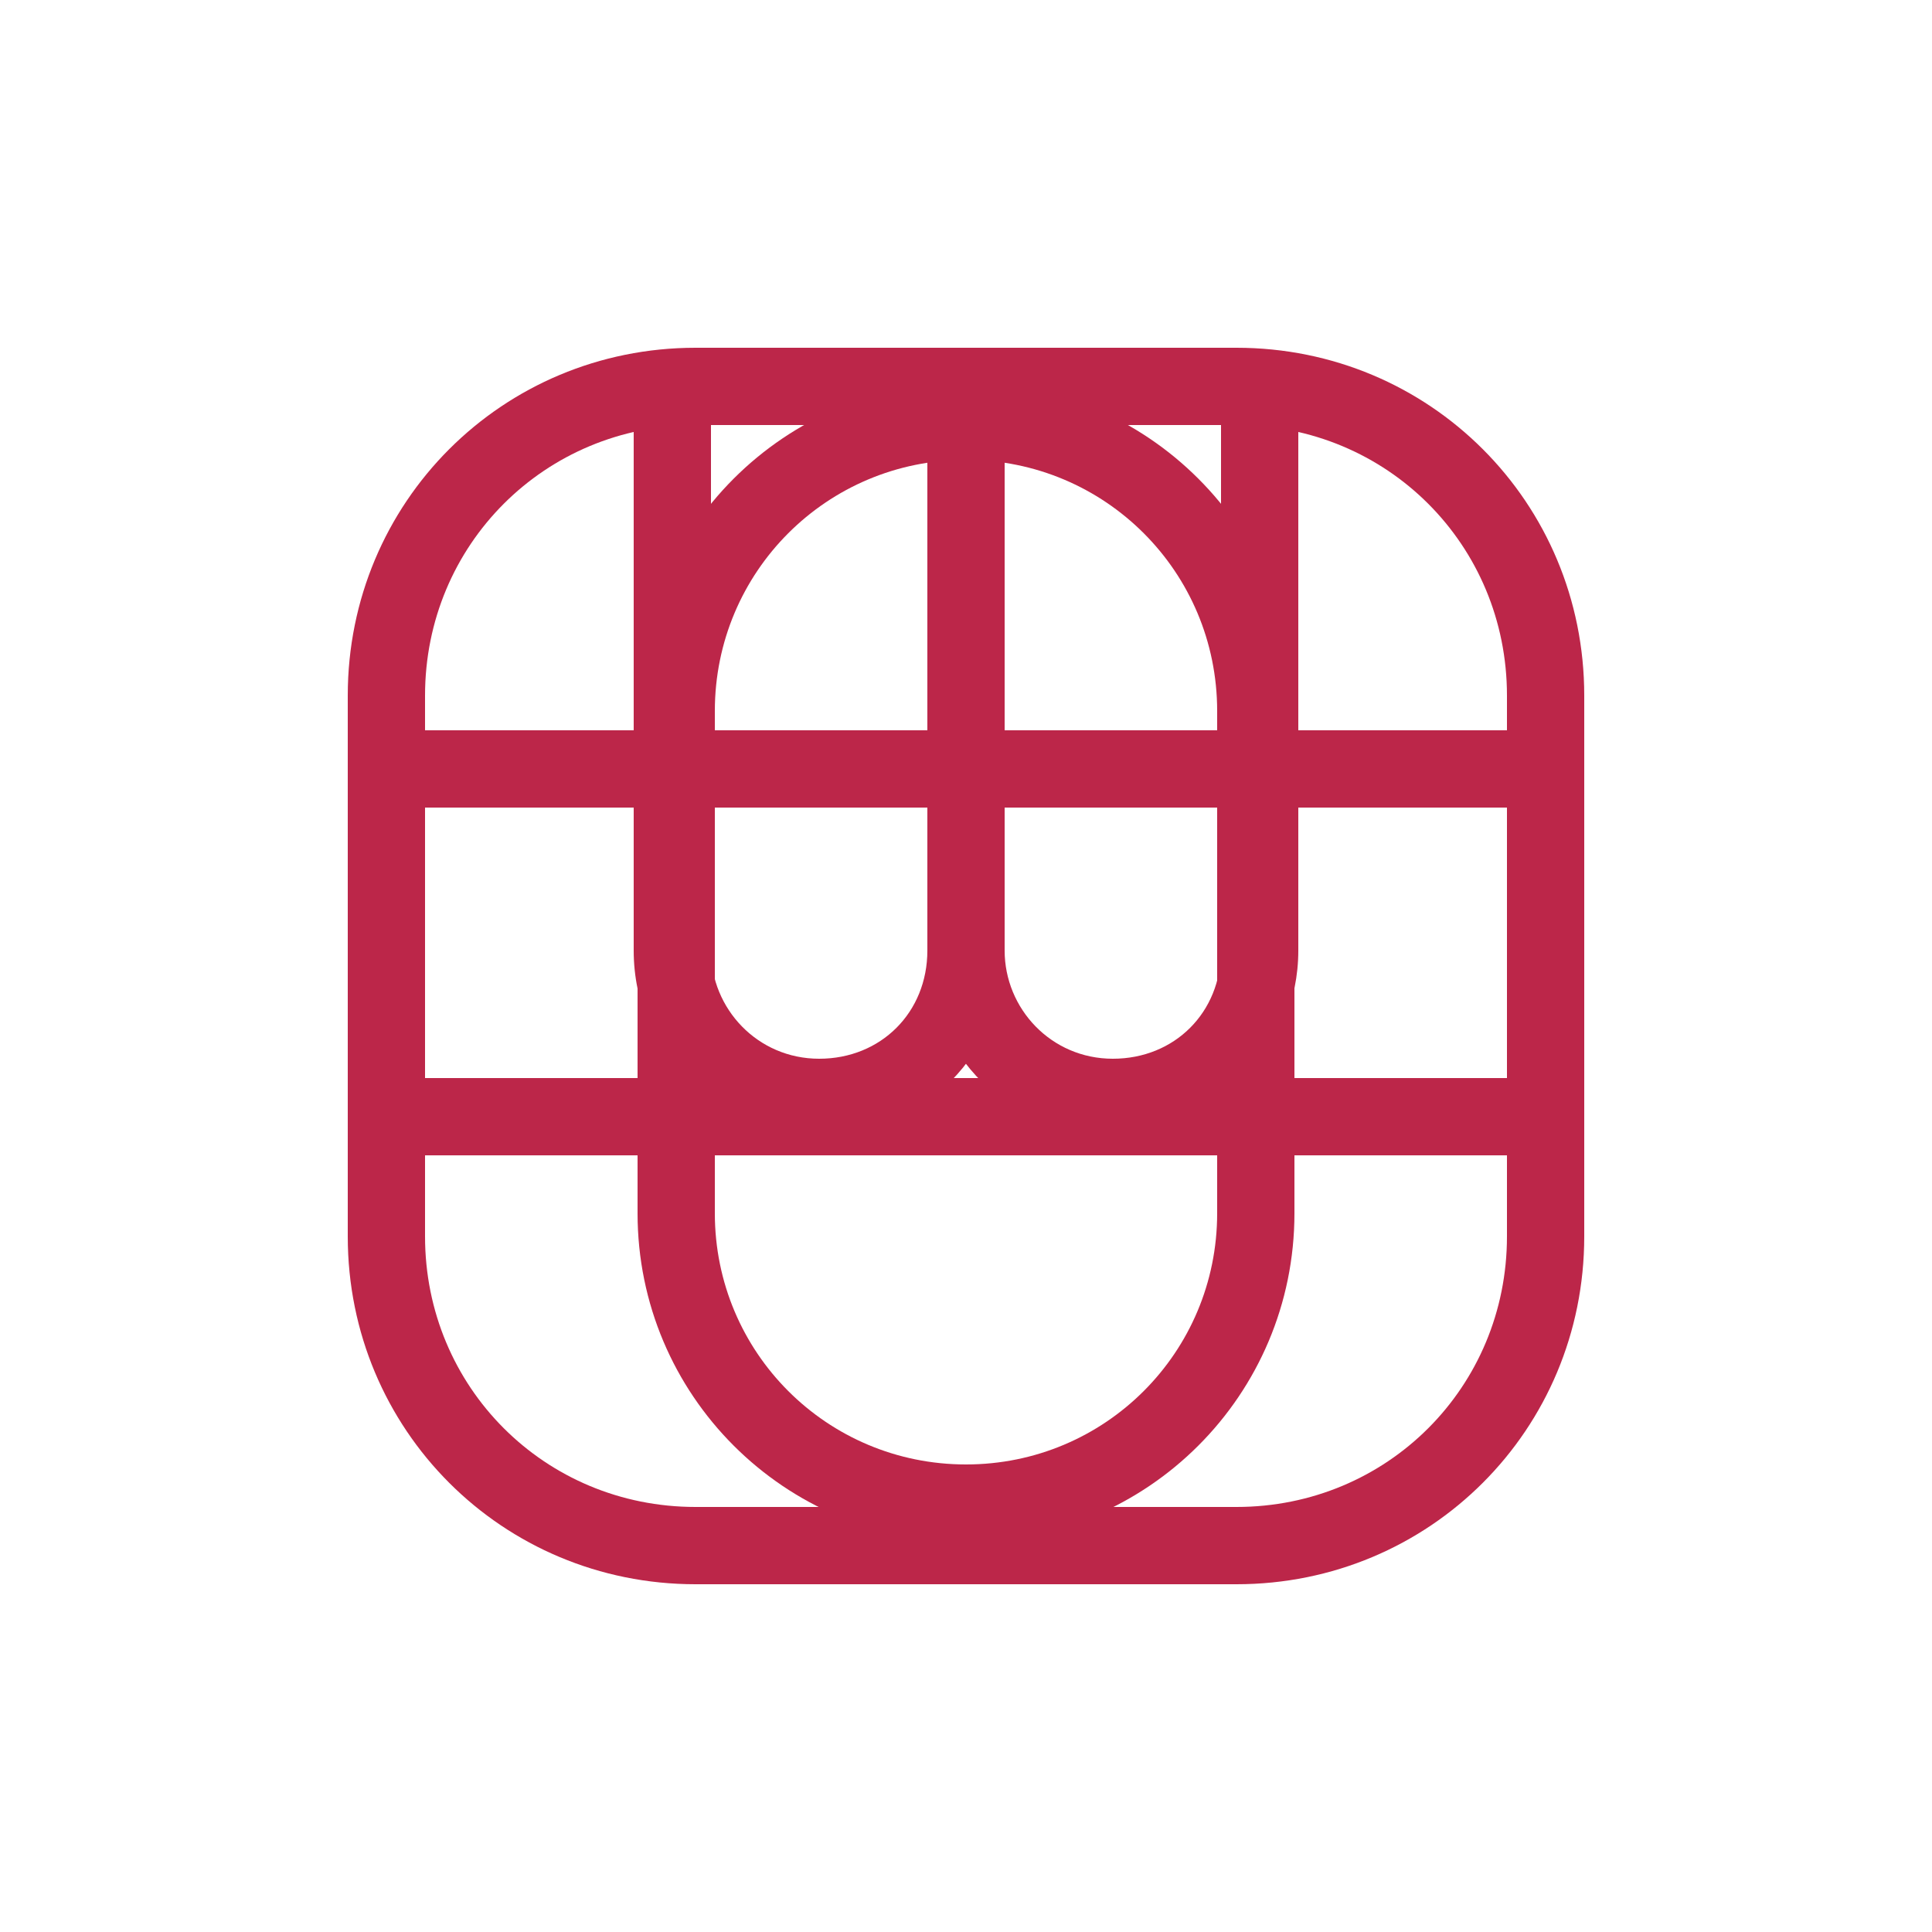
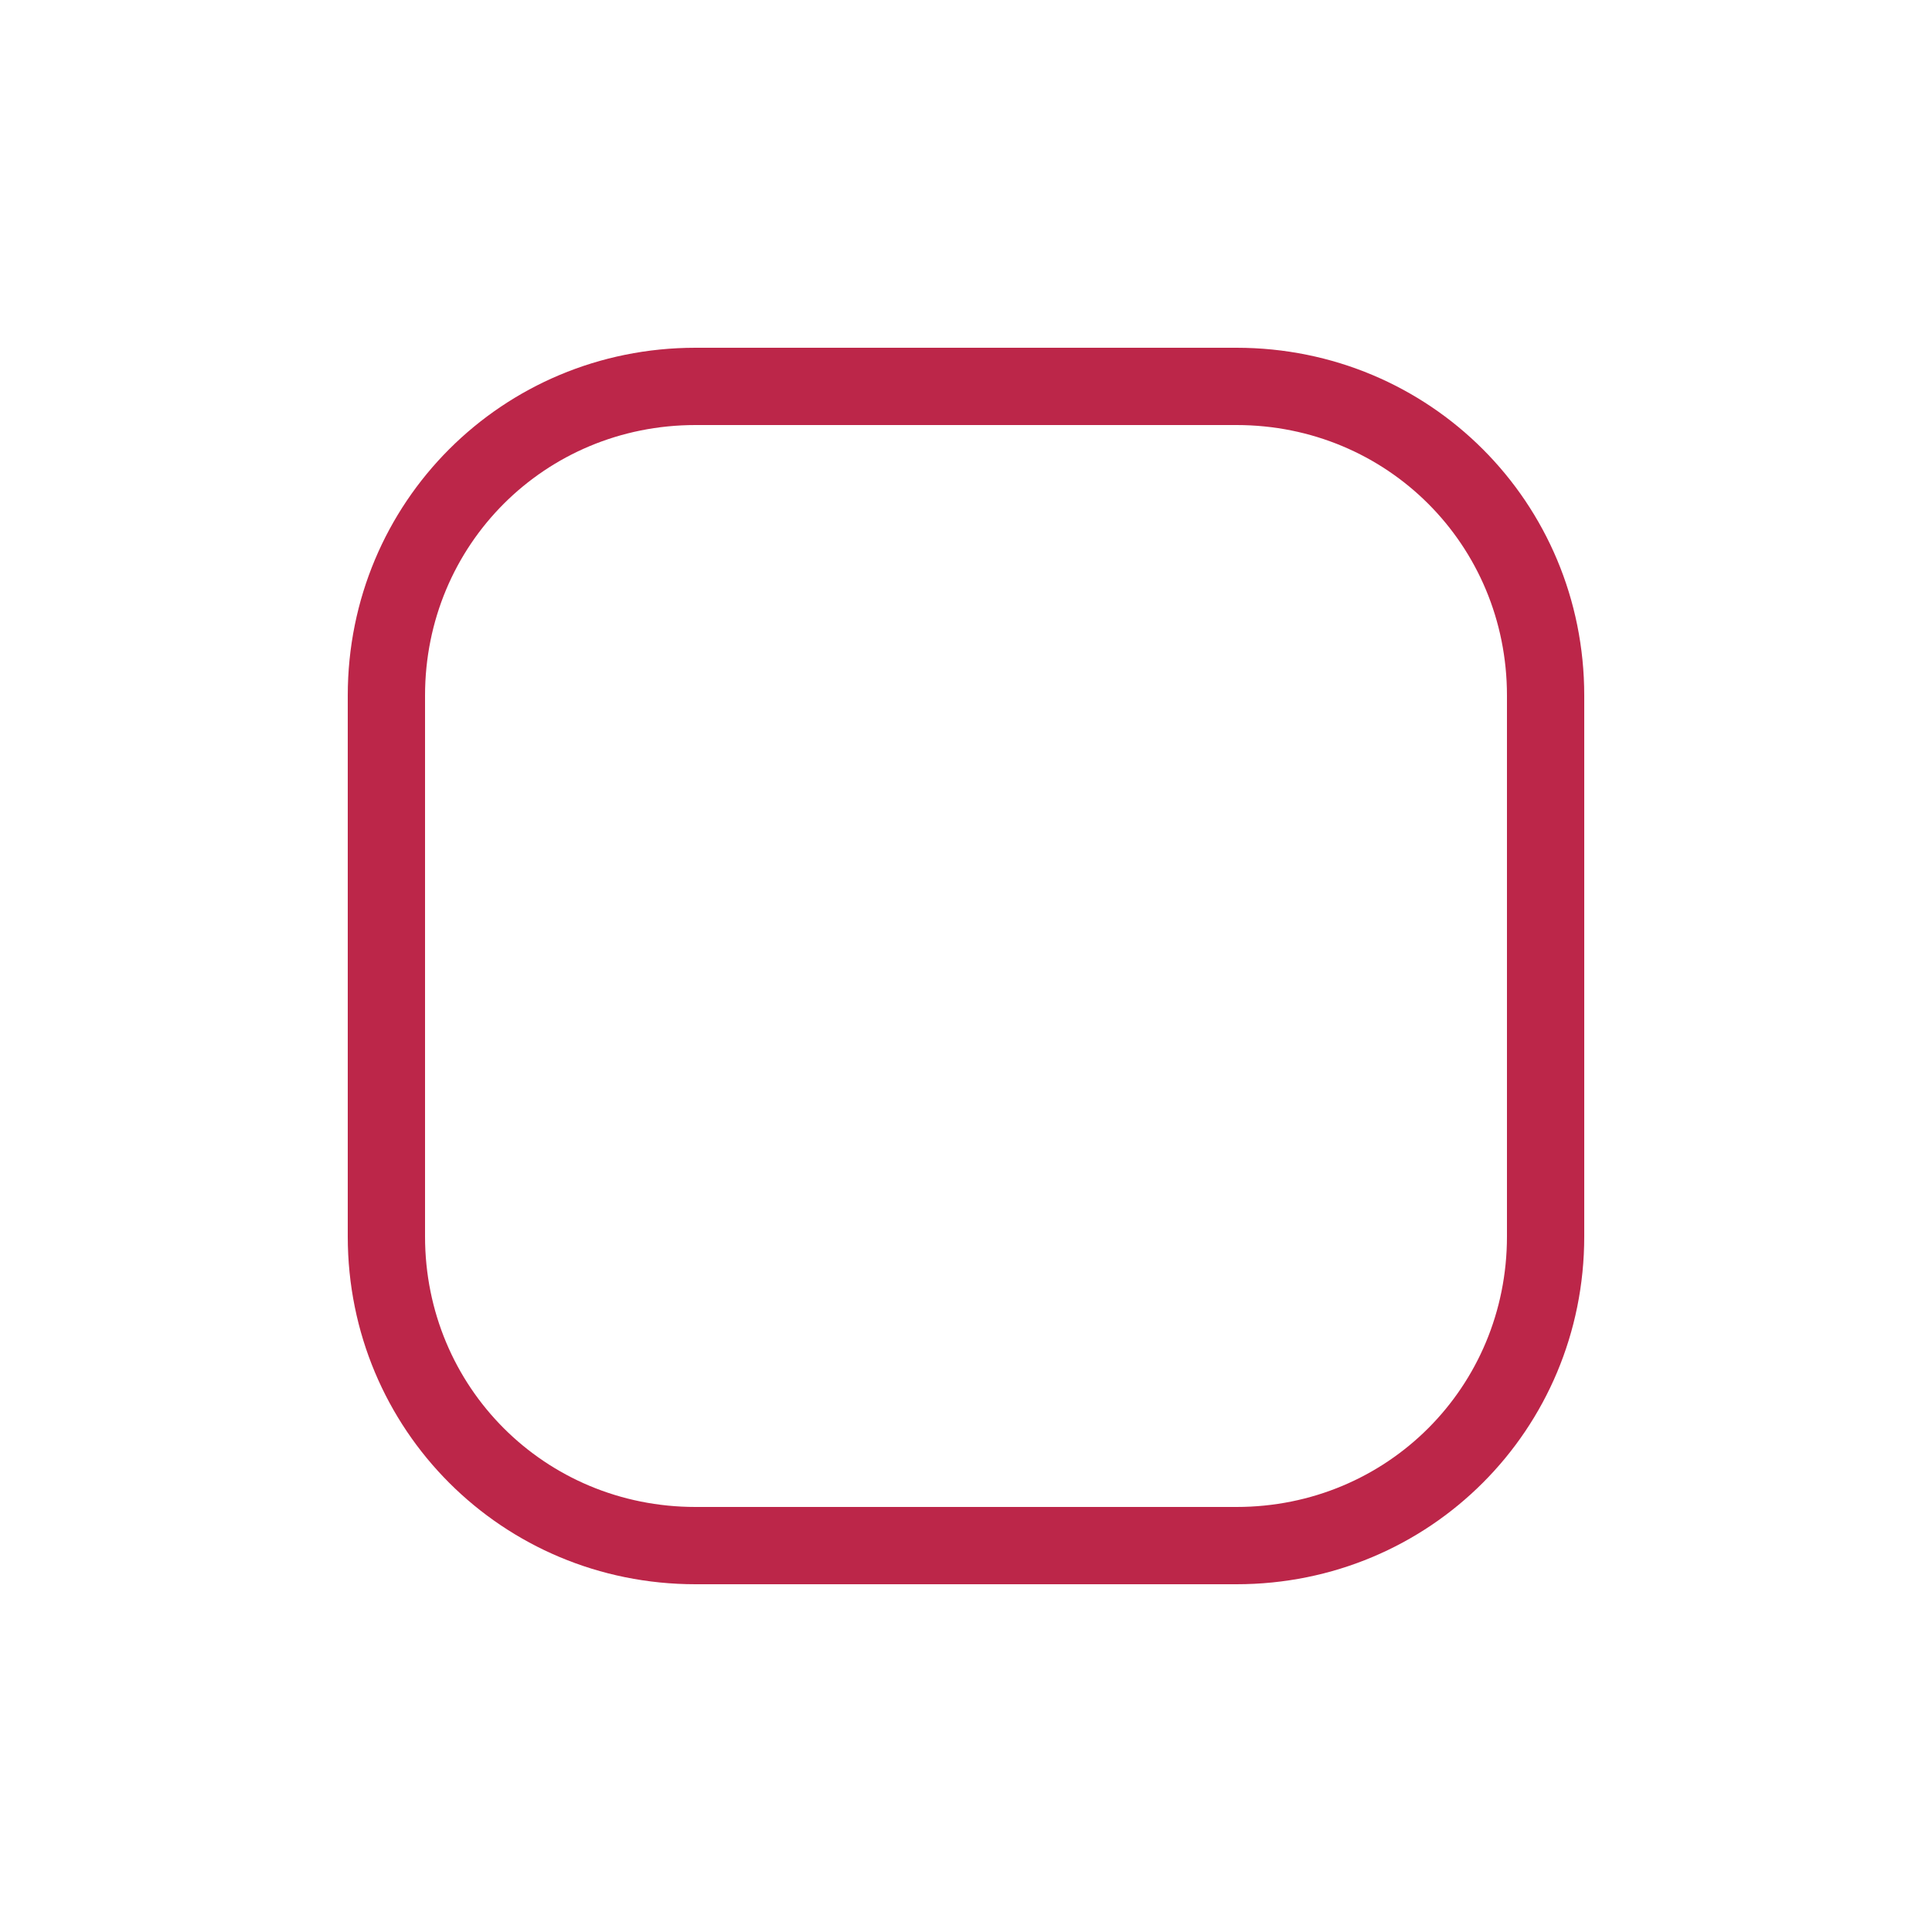
<svg xmlns="http://www.w3.org/2000/svg" id="Layer_1" version="1.1" viewBox="0 0 50 50">
  <defs>
    <style>
      .st0 {
        fill: #bc2649;
      }
    </style>
  </defs>
  <path class="st0" d="M32,41h-14c-5,0-9-4-9-9v-14c0-5,4-9,9-9h14c5,0,9,4,9,9v14c0,5-4,9-9,9ZM18,11c-3.9,0-7,3.1-7,7v14c0,3.9,3.1,7,7,7h14c3.9,0,7-3.1,7-7v-14c0-3.9-3.1-7-7-7h-14Z" />
-   <path class="st0" d="M25,39.9c-4.7,0-8.5-3.8-8.5-8.5v-13c0-4.7,3.8-8.5,8.5-8.5s8.5,3.8,8.5,8.5v13c0,4.7-3.8,8.5-8.5,8.5ZM25,11.9c-3.6,0-6.5,2.9-6.5,6.5v13c0,3.6,2.9,6.5,6.5,6.5s6.5-2.9,6.5-6.5v-13c0-3.6-2.9-6.5-6.5-6.5Z" />
-   <path class="st0" d="M21.2,29.4c-2.6,0-4.8-2.1-4.8-4.8v-14.5h2v14.5c0,1.5,1.2,2.8,2.8,2.8s2.8-1.2,2.8-2.8v-14.5h2v14.5c0,2.6-2.1,4.8-4.8,4.8Z" />
-   <path class="st0" d="M28.8,29.4c-2.6,0-4.8-2.1-4.8-4.8v-14.5h2v14.5c0,1.5,1.2,2.8,2.8,2.8s2.8-1.2,2.8-2.8v-14.5h2v14.5c0,2.6-2.1,4.8-4.8,4.8Z" />
-   <rect class="st0" x="10.5" y="18.9" width="29" height="2" />
-   <rect class="st0" x="10.5" y="27.9" width="29" height="2" />
</svg>